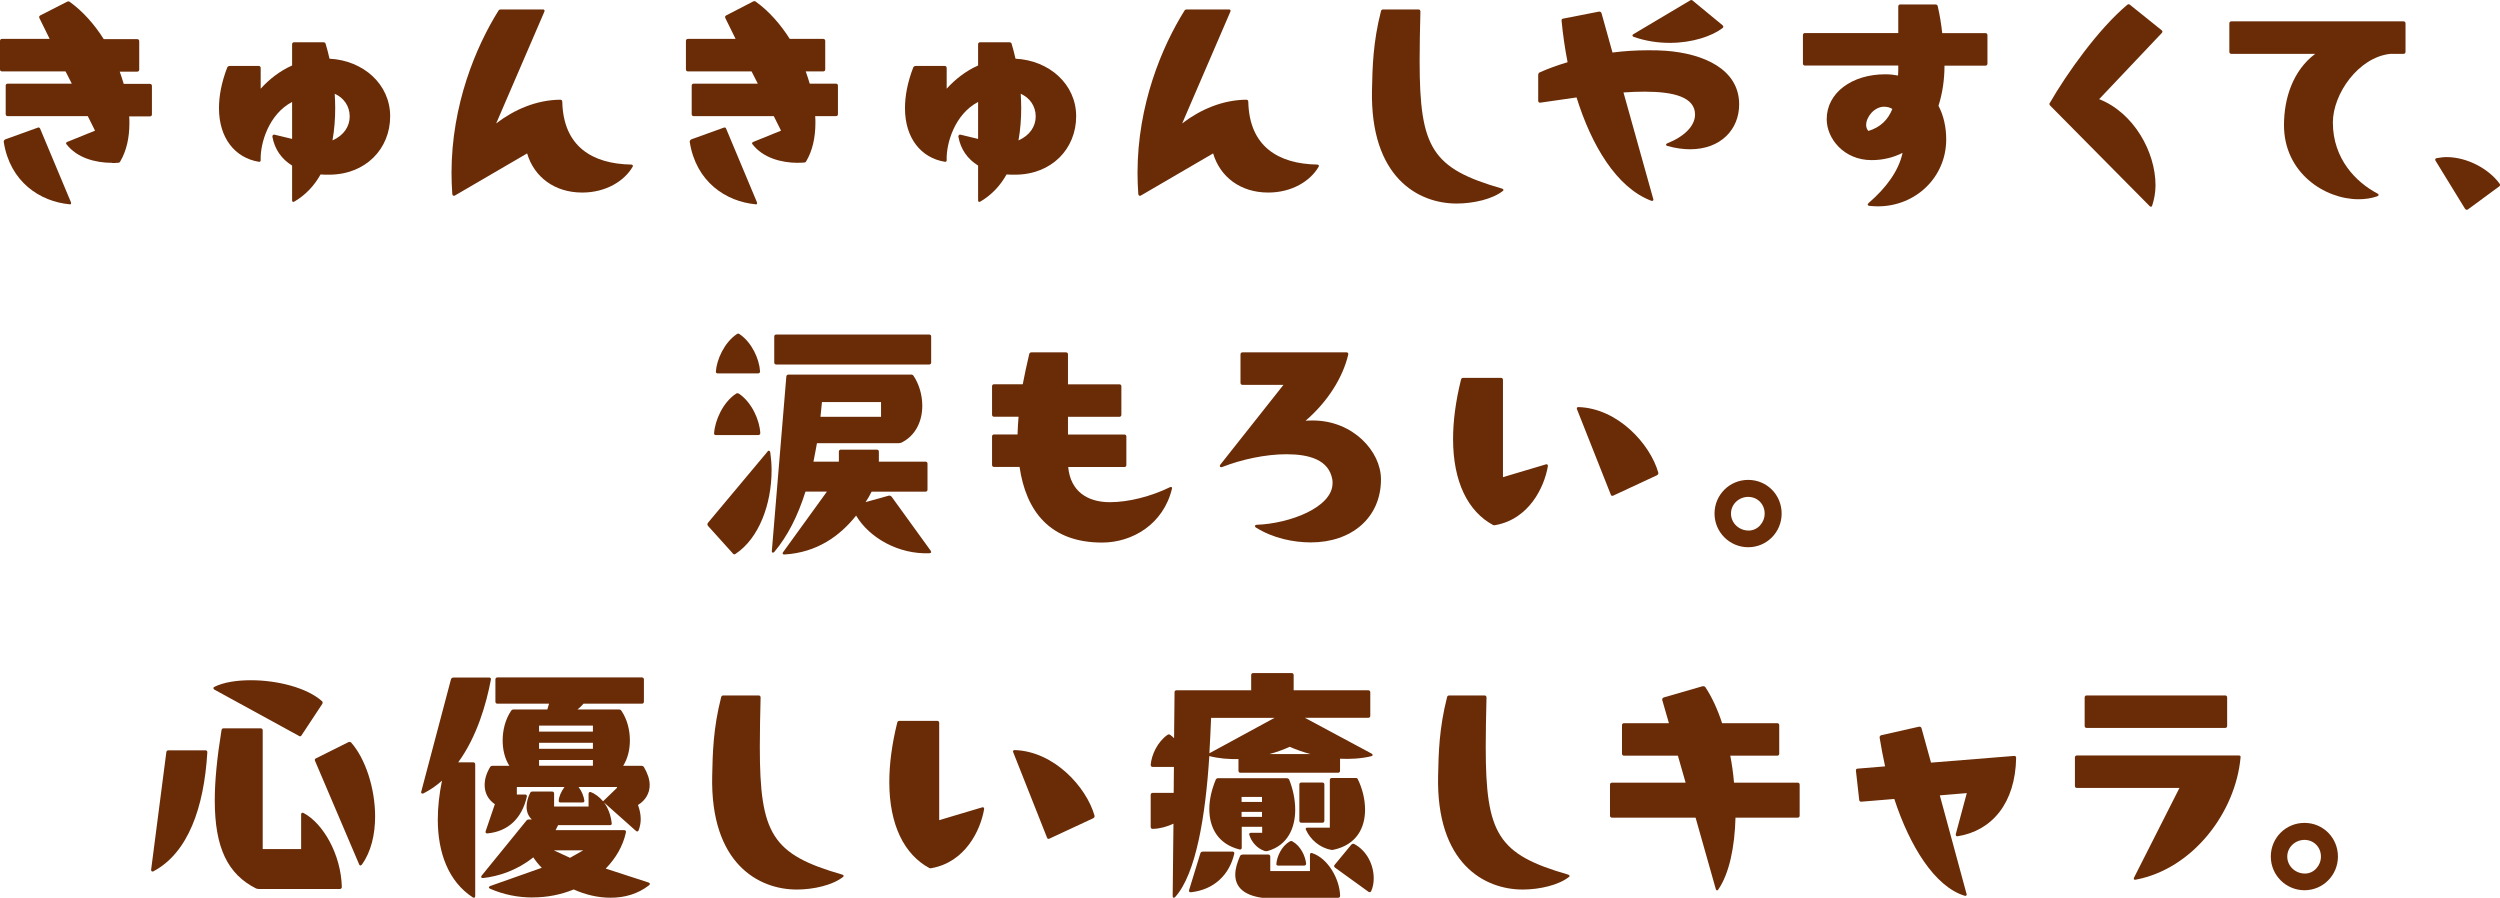
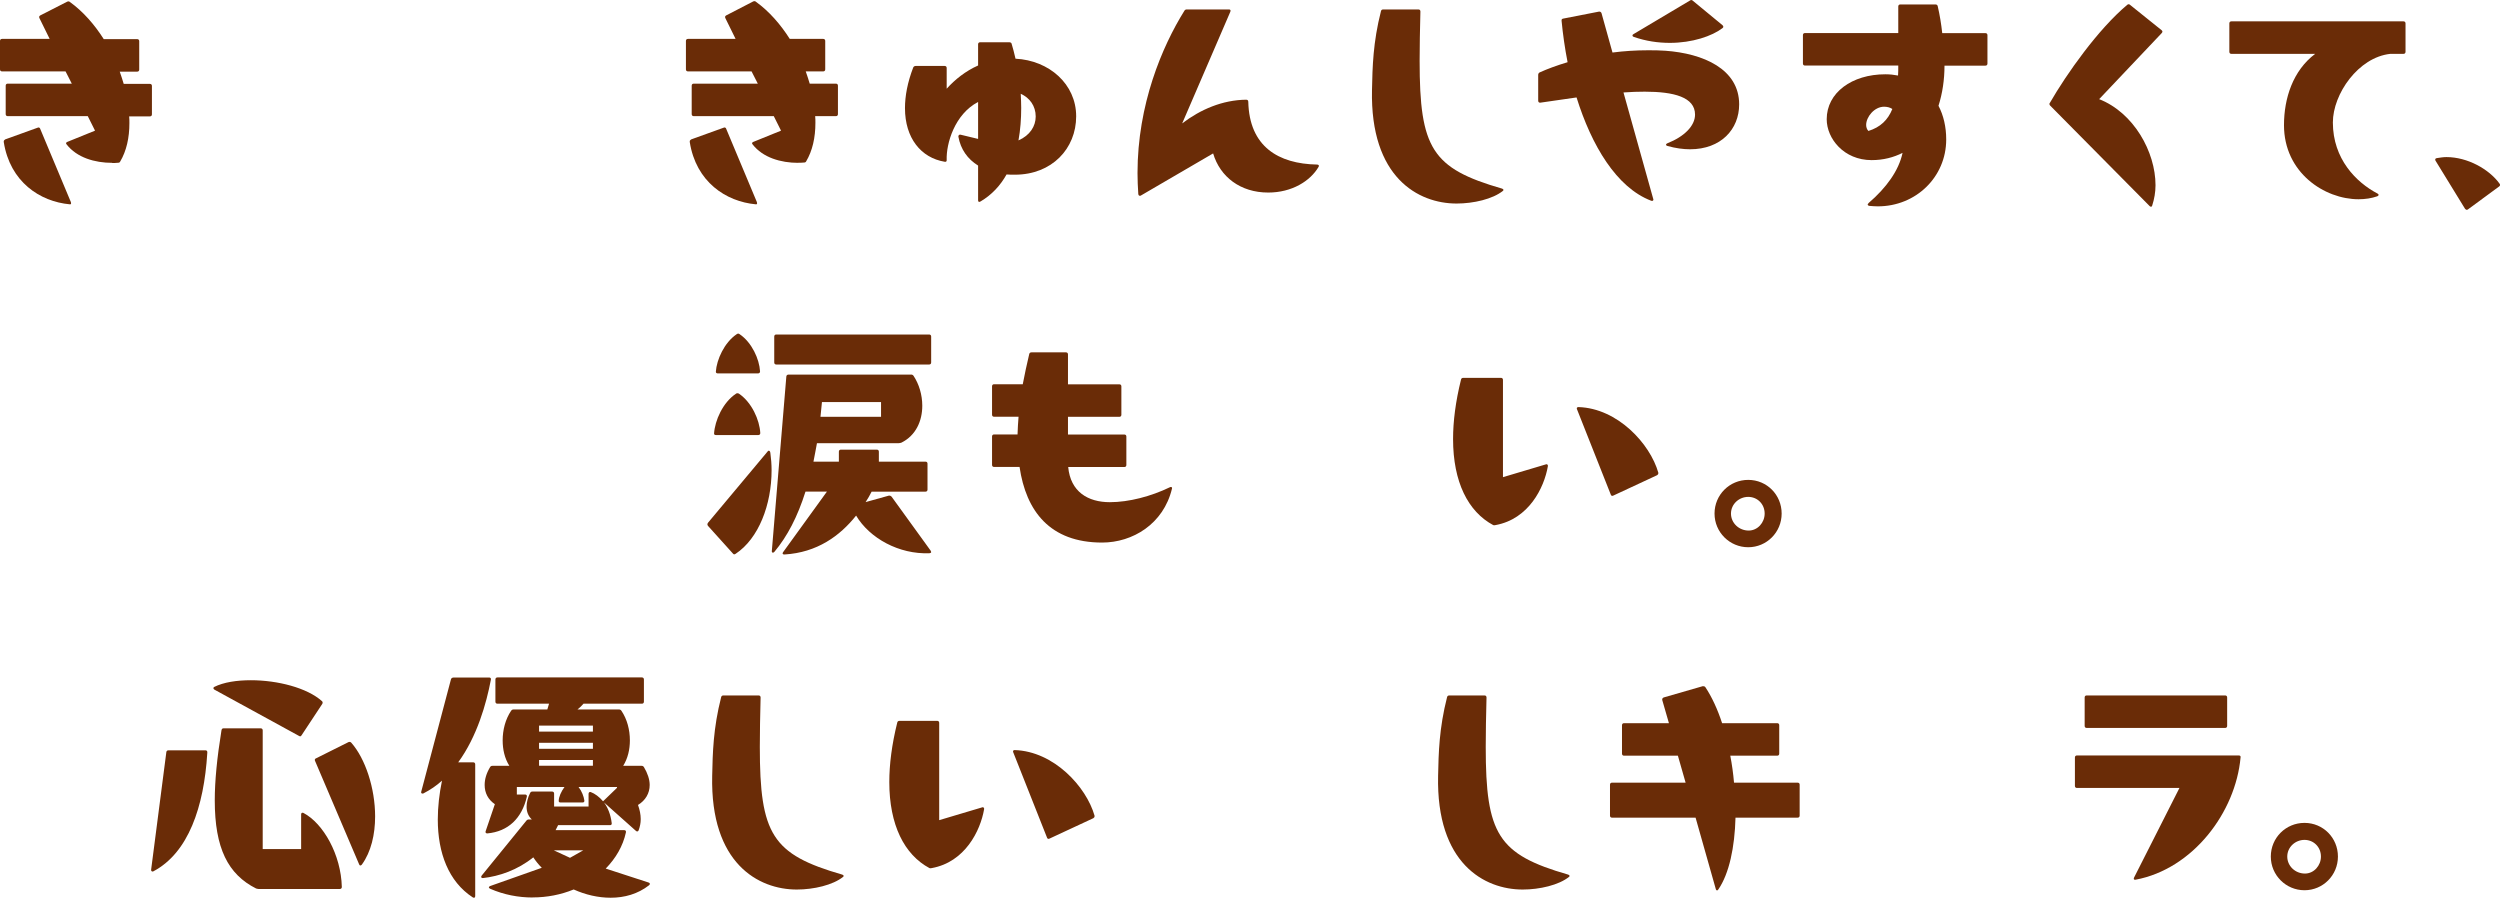
<svg xmlns="http://www.w3.org/2000/svg" id="_レイヤー_2" width="320.7" height="115.16" viewBox="0 0 320.7 115.16">
  <defs>
    <style>.cls-1{fill:#6a2c07;stroke-width:0px;}</style>
  </defs>
  <g id="design">
    <path class="cls-1" d="M14.4,20.89c-2.24,0-4.54-.67-5.86-2.37-.13-.13-.06-.26.1-.32l3.55-1.44-.93-1.86H.99c-.16,0-.26-.1-.26-.26v-3.65c0-.16.1-.26.26-.26h8.22l-.8-1.57H.26c-.16,0-.26-.1-.26-.26v-3.65c0-.16.1-.26.26-.26h6.11l-1.31-2.66c-.06-.13-.06-.26.1-.35L8.61.22c.13-.06.26-.06.35.03,1.7,1.22,3.17,2.91,4.35,4.77h4.29c.16,0,.26.1.26.26v3.65c0,.16-.1.26-.26.26h-2.24c.19.51.35,1.06.51,1.57h3.36c.16,0,.26.1.26.26v3.65c0,.16-.1.26-.26.26h-2.66c.03.29.03.58.03.86,0,1.89-.38,3.58-1.18,4.93-.06.13-.16.16-.29.16-.26.03-.51.03-.74.03ZM.48,18.14c0-.13.1-.19.19-.26l4.16-1.5s.06-.03.1-.03c.1,0,.19.06.22.16l3.94,9.41c.06.19.03.32-.13.29-3.84-.35-7.68-2.88-8.48-8v-.06Z" />
-     <path class="cls-1" d="M37.63,25.91c-.1,0-.16-.1-.16-.22v-4.45c-1.34-.83-2.24-2.08-2.53-3.71v-.03c0-.16.13-.26.29-.22l2.24.54v-4.74c-3.01,1.57-4.1,5.34-4.03,7.42v.06c0,.16-.1.22-.26.19-3.04-.51-5.09-3.04-5.09-6.88,0-1.54.32-3.3,1.06-5.22.06-.13.19-.19.32-.19h3.71c.16,0,.26.1.26.26v2.66c1.06-1.18,2.43-2.27,4.03-2.98v-2.72c0-.16.1-.26.26-.26h3.74c.13,0,.26.06.29.16.16.54.35,1.22.51,1.95,4.32.22,7.78,3.26,7.78,7.39s-3.1,7.49-7.87,7.49c-.35,0-.7,0-1.06-.03-.77,1.38-1.86,2.59-3.33,3.46-.06.03-.13.06-.16.06ZM44.86,14.94c0-1.34-.77-2.4-1.92-2.91.03.61.06,1.22.06,1.82,0,1.38-.1,2.78-.35,4.16,1.47-.64,2.21-1.82,2.21-3.07Z" />
-     <path class="cls-1" d="M58.21,25.11c-.1,0-.16-.06-.19-.22-.06-.9-.1-1.79-.1-2.69,0-8.77,3.14-16.22,6.02-20.83.06-.1.16-.16.29-.16h5.41c.19,0,.26.1.19.29l-6.18,14.33c2.34-1.79,5.18-3.01,8.22-3.04.16,0,.26.1.26.26.13,5.76,3.87,7.97,8.83,8.06.19,0,.29.13.19.29-1.06,1.82-3.42,3.3-6.46,3.3-3.58,0-6.18-2.02-7.07-5.02l-9.28,5.41c-.06.03-.1.03-.13.03Z" />
    <path class="cls-1" d="M102.4,20.89c-2.24,0-4.54-.67-5.86-2.37-.13-.13-.06-.26.1-.32l3.55-1.44-.93-1.86h-10.27c-.16,0-.26-.1-.26-.26v-3.65c0-.16.1-.26.26-.26h8.22l-.8-1.57h-8.16c-.16,0-.26-.1-.26-.26v-3.65c0-.16.1-.26.26-.26h6.11l-1.31-2.66c-.06-.13-.06-.26.1-.35l3.46-1.79c.13-.06.26-.06.35.03,1.7,1.22,3.17,2.91,4.35,4.77h4.29c.16,0,.26.1.26.26v3.65c0,.16-.1.26-.26.26h-2.24c.19.51.35,1.06.51,1.57h3.36c.16,0,.26.1.26.26v3.65c0,.16-.1.26-.26.26h-2.66c.03.29.03.58.03.86,0,1.89-.38,3.58-1.18,4.93-.06.13-.16.16-.29.16-.26.03-.51.03-.74.03ZM88.48,18.14c0-.13.1-.19.19-.26l4.16-1.5s.06-.03.1-.03c.1,0,.19.06.22.16l3.94,9.41c.06.19.03.32-.13.29-3.84-.35-7.68-2.88-8.48-8v-.06Z" />
    <path class="cls-1" d="M125.63,25.91c-.1,0-.16-.1-.16-.22v-4.45c-1.34-.83-2.24-2.08-2.53-3.71v-.03c0-.16.13-.26.29-.22l2.24.54v-4.74c-3.01,1.57-4.1,5.34-4.03,7.42v.06c0,.16-.1.22-.26.19-3.04-.51-5.09-3.04-5.09-6.88,0-1.54.32-3.3,1.06-5.22.06-.13.19-.19.32-.19h3.71c.16,0,.26.1.26.26v2.66c1.06-1.18,2.43-2.27,4.03-2.98v-2.72c0-.16.1-.26.26-.26h3.74c.13,0,.26.06.29.16.16.54.35,1.22.51,1.95,4.32.22,7.78,3.26,7.78,7.39s-3.1,7.49-7.87,7.49c-.35,0-.7,0-1.06-.03-.77,1.38-1.86,2.59-3.33,3.46-.06.03-.13.06-.16.06ZM132.86,14.94c0-1.34-.77-2.4-1.92-2.91.03.61.06,1.22.06,1.82,0,1.38-.1,2.78-.35,4.16,1.47-.64,2.21-1.82,2.21-3.07Z" />
    <path class="cls-1" d="M146.21,25.11c-.1,0-.16-.06-.19-.22-.06-.9-.1-1.79-.1-2.69,0-8.77,3.14-16.22,6.02-20.83.06-.1.16-.16.29-.16h5.41c.19,0,.26.1.19.29l-6.18,14.33c2.34-1.79,5.18-3.01,8.22-3.04.16,0,.26.1.26.26.13,5.76,3.87,7.97,8.83,8.06.19,0,.29.13.19.29-1.06,1.82-3.42,3.3-6.46,3.3-3.58,0-6.18-2.02-7.07-5.02l-9.28,5.41c-.06.03-.1.03-.13.03Z" />
    <path class="cls-1" d="M176,11.51c.06-2.91.13-6.08,1.15-10.08.03-.16.16-.22.29-.22h4.51c.16,0,.26.1.26.26-.06,2.37-.1,4.48-.1,6.34,0,11.2,1.57,13.79,10.56,16.38.19.06.26.19.13.29-1.31,1.06-3.78,1.63-5.95,1.63-4.9,0-11.1-3.33-10.85-14.59Z" />
    <path class="cls-1" d="M202.24,12.5c-1.6.22-3.17.45-4.64.67h-.06c-.16,0-.22-.13-.22-.26v-3.3c0-.13.06-.26.19-.32.99-.45,2.21-.9,3.58-1.31-.35-1.79-.61-3.62-.77-5.31v-.06c0-.13.06-.19.19-.22l4.61-.9h.06c.13,0,.22.1.26.19l1.41,5.06c1.47-.19,3.01-.29,4.54-.29.74,0,1.5,0,2.24.06,4.86.35,9.47,2.34,9.47,6.88,0,3.2-2.34,5.76-6.3,5.76-.86,0-1.86-.13-2.88-.42-.26-.06-.26-.26-.03-.35,2.18-.86,3.55-2.24,3.55-3.68,0-2.24-2.72-2.94-6.46-2.94-.86,0-1.76.03-2.72.1l3.81,13.63s.03.06.03.1c0,.16-.13.22-.29.16-4.45-1.7-7.65-7.1-9.57-13.25ZM217.15.09l3.81,3.14c.13.13.16.26,0,.38-1.34,1.02-3.87,1.89-6.75,1.89-1.5,0-3.07-.22-4.64-.77-.19-.06-.22-.26-.03-.35L216.8.06c.13-.1.26-.06.35.03Z" />
    <path class="cls-1" d="M239.71,26.04c2.27-1.95,3.87-4.16,4.35-6.43-1.15.58-2.46.93-3.97.93-3.55,0-5.76-2.75-5.76-5.25,0-3.39,3.23-5.76,7.52-5.76.58,0,1.12.06,1.63.16.03-.38.03-.77.03-1.18v-.1h-11.97c-.16,0-.26-.1-.26-.26v-3.65c0-.16.1-.26.26-.26h11.97V.83c0-.16.1-.26.26-.26h4.51c.13,0,.26.06.29.22.26,1.12.45,2.27.58,3.46h5.54c.16,0,.26.1.26.26v3.65c0,.16-.1.26-.26.26h-5.25c0,1.79-.26,3.55-.77,5.15.64,1.22.99,2.69.99,4.32,0,4.83-3.9,8.58-8.77,8.58-.35,0-.74-.03-1.09-.06-.22-.03-.29-.19-.1-.35ZM242.75,13.98c-.29-.19-.64-.29-1.06-.29-1.25,0-2.3,1.31-2.3,2.34,0,.29.1.58.29.77,1.54-.48,2.5-1.41,3.07-2.82Z" />
    <path class="cls-1" d="M262.95,13.21c2.18-3.78,6.21-9.47,9.92-12.58.13-.13.29-.1.38,0l4.06,3.26c.13.13.1.22,0,.35l-8.03,8.48c4.42,1.73,7.23,6.75,7.23,11.04,0,.9-.16,1.79-.42,2.59-.03.19-.19.22-.32.1l-12.77-12.9c-.1-.1-.13-.22-.06-.35Z" />
    <path class="cls-1" d="M302.56,25.56c-4.38,0-9.57-3.42-9.57-9.5,0-3.46,1.15-7.01,4-9.15h-10.75c-.16,0-.26-.1-.26-.26v-3.65c0-.16.1-.26.26-.26h22.08c.16,0,.26.1.26.26v3.65c0,.16-.1.26-.26.26h-1.7c-4.1.45-7.36,5.15-7.36,8.8,0,4.67,2.98,7.68,5.73,9.12.19.1.19.26-.03.35-.74.26-1.57.38-2.4.38Z" />
    <path class="cls-1" d="M316.23,26.81l-3.81-6.21c-.03-.06-.03-.1-.03-.13,0-.1.06-.16.22-.19.42-.06.8-.13,1.22-.13,2.69,0,5.47,1.54,6.82,3.42.1.13.06.26-.06.35l-4,2.94c-.13.1-.26.06-.35-.06Z" />
    <path class="cls-1" d="M90.82,67.06l7.68-9.18c.03-.06.1-.06.13-.06.1,0,.16.1.19.26.1.74.16,1.5.16,2.24,0,4.42-1.66,8.77-4.61,10.72-.13.1-.26.1-.35-.03l-3.2-3.55c-.1-.13-.1-.29,0-.38ZM94.43,50.49c.1-.06.22-.06.35,0,1.66,1.12,2.66,3.39,2.75,5.06,0,.16-.1.26-.26.26h-5.41c-.16,0-.26-.06-.26-.19.1-1.66,1.12-4,2.82-5.12ZM94.5,42.87c.13-.1.26-.1.38,0,1.57,1.06,2.53,3.2,2.62,4.77,0,.16-.1.26-.26.26h-5.15c-.16,0-.26-.06-.26-.22.1-1.54,1.09-3.74,2.66-4.8ZM100.58,71.13c-.16,0-.26-.13-.13-.29l5.63-7.78h-2.75c-1.02,3.23-2.34,5.76-4,7.74-.06.06-.13.1-.19.1s-.16-.1-.13-.22l1.86-22.37c0-.16.13-.26.29-.26h15.71c.13,0,.22.03.32.16.7,1.06,1.12,2.43,1.12,3.84,0,1.92-.8,3.81-2.69,4.74-.13.03-.22.06-.32.06h-10.5c-.16.83-.29,1.6-.45,2.37h3.26v-1.28c0-.16.1-.26.26-.26h4.61c.16,0,.26.1.26.26v1.28h5.98c.16,0,.26.1.26.26v3.33c0,.16-.1.26-.26.26h-6.91c-.22.45-.48.9-.77,1.34l2.98-.83h.06c.13,0,.22.06.29.13l5.02,6.94c.03.06.06.13.06.16,0,.1-.06.13-.22.16-3.9.16-7.68-1.92-9.41-4.83-2.08,2.62-5.02,4.74-9.18,4.99h-.06ZM99.58,42.91h19.61c.16,0,.26.1.26.26v3.33c0,.16-.1.26-.26.26h-19.61c-.16,0-.26-.1-.26-.26v-3.33c0-.16.1-.26.26-.26ZM113.02,53.47v-1.89h-7.58l-.19,1.89h7.78Z" />
    <path class="cls-1" d="M130.78,59.9h-3.26c-.16,0-.26-.1-.26-.26v-3.65c0-.16.1-.26.26-.26h3.01c.03-.74.06-1.5.13-2.27h-3.14c-.16,0-.26-.1-.26-.26v-3.65c0-.16.1-.26.26-.26h3.68c.26-1.31.51-2.56.83-3.87.03-.16.16-.22.29-.22h4.42c.16,0,.26.1.26.26v3.84h6.59c.16,0,.26.1.26.26v3.65c0,.16-.1.26-.26.26h-6.59v2.27h7.23c.16,0,.26.1.26.26v3.65c0,.16-.1.26-.26.26h-7.2c.29,3.17,2.53,4.51,5.34,4.51,2.43,0,5.28-.74,7.71-1.92.06-.03.1-.03.13-.03.13,0,.16.1.13.22-1.09,4.54-5.06,6.91-8.96,6.91-6.69,0-9.76-4.03-10.59-9.7Z" />
-     <path class="cls-1" d="M161.09,67.67c-.06-.06-.1-.13-.1-.19s.06-.16.22-.16c4.26-.16,9.73-2.24,9.73-5.34,0-.16,0-.32-.03-.48-.45-2.53-2.98-3.23-5.89-3.23-2.69,0-5.76.67-8.22,1.63-.06.03-.1.03-.13.03-.19,0-.26-.13-.13-.32l8.1-10.24h-5.25c-.16,0-.26-.1-.26-.26v-3.65c0-.16.1-.26.26-.26h13.34c.16,0,.26.1.22.29-.67,2.85-2.56,5.98-5.47,8.48.35-.03.67-.03.93-.03,5.12,0,8.74,3.94,8.74,7.55,0,4.96-3.81,8.09-8.99,8.09-2.18,0-4.83-.51-7.07-1.92Z" />
    <path class="cls-1" d="M186.4,56.31c0-2.24.32-4.8,1.02-7.62.03-.16.16-.22.29-.22h4.83c.16,0,.26.1.26.26v12.48l5.47-1.63s.06-.03.1-.03c.13,0,.22.1.19.26-.48,2.78-2.46,6.78-6.72,7.55-.13.03-.22.03-.29,0-3.23-1.73-5.15-5.54-5.15-11.04ZM202.27,52.38c0-.1.1-.16.22-.16,5.02.16,9.18,4.7,10.24,8.42v.06c0,.13-.06.19-.16.26l-5.63,2.62s-.06.03-.1.03c-.1,0-.19-.06-.22-.19l-4.32-10.91s-.03-.06-.03-.13Z" />
    <path class="cls-1" d="M219.94,65.88c0-2.4,1.92-4.32,4.32-4.32s4.29,1.92,4.29,4.32-1.92,4.32-4.29,4.32-4.32-1.92-4.32-4.32ZM224.32,68.06c1.15,0,2.05-1.02,2.05-2.18,0-1.22-.93-2.14-2.11-2.14s-2.21.93-2.21,2.14,1.02,2.18,2.27,2.18Z" />
    <path class="cls-1" d="M21.63,96.25h4.74c.16,0,.26.13.22.35-.42,6.91-2.43,12.8-6.91,15.17-.03.03-.06.03-.1.03-.13,0-.22-.1-.19-.26l1.95-15.07c.03-.16.13-.22.29-.22ZM32.19,87.26c3.39,0,7.2.96,9.12,2.69.1.1.1.22.03.35l-2.66,4.03c-.1.16-.19.16-.35.06l-10.82-5.92c-.16-.1-.19-.26-.03-.35,1.22-.61,2.91-.86,4.7-.86ZM32.86,113.98c-3.62-1.82-5.31-5.18-5.31-11.3,0-2.5.29-5.47.86-8.99.03-.16.1-.26.26-.26h4.77c.16,0,.26.1.26.26v15.23h4.93v-4.45c0-.19.13-.26.29-.19,2.56,1.34,4.83,5.38,4.93,9.5,0,.16-.1.26-.26.26h-10.4c-.1,0-.19-.03-.32-.06ZM40.38,97.5c0-.1.06-.19.16-.22l4.16-2.08c.13-.06.26-.03.35.06,1.82,2.05,3.07,5.86,3.07,9.47,0,2.3-.51,4.54-1.7,6.18-.13.16-.29.16-.35-.03l-5.66-13.28s-.03-.06-.03-.1Z" />
    <path class="cls-1" d="M58.14,86.91h4.61c.16,0,.26.1.22.29-.58,3.04-1.76,7.26-4.19,10.59h1.92c.16,0,.26.1.26.26v16.9c0,.19-.13.29-.32.16-3.1-2.02-4.48-5.7-4.48-9.98,0-1.6.19-3.3.54-4.99-.7.64-1.5,1.18-2.37,1.63-.03.03-.1.03-.13.03-.13,0-.22-.1-.16-.26l3.81-14.4c.03-.13.16-.22.29-.22ZM68.32,115.13c-1.82,0-3.68-.35-5.44-1.12-.22-.1-.22-.26,0-.35l6.62-2.34c-.42-.42-.77-.86-1.09-1.34-2.02,1.63-4.38,2.43-6.46,2.66h-.03c-.19,0-.26-.16-.13-.32l5.73-7.04c.06-.1.19-.16.32-.16h.38c-.48-.45-.67-1.02-.67-1.63,0-.58.16-1.18.45-1.76.06-.13.16-.19.29-.19h2.53c.16,0,.26.1.26.26v1.66h4.42v-1.63c0-.16.13-.29.29-.22.51.19,1.09.61,1.57,1.18l1.79-1.73v-.1h-4.93c.42.54.67,1.22.74,1.73v.06c0,.13-.1.19-.22.19h-2.85c-.13,0-.22-.06-.22-.19,0-.51.32-1.22.74-1.79h-6.11v.96h1.06c.16,0,.26.1.22.29-.64,2.78-2.4,4.45-5.06,4.7h-.03c-.16,0-.26-.13-.19-.29l1.18-3.46c-.86-.58-1.31-1.44-1.31-2.46,0-.74.22-1.5.7-2.3.06-.1.16-.16.29-.16h2.18c-.61-.96-.86-2.11-.86-3.26,0-1.34.35-2.72,1.09-3.81.1-.13.19-.16.32-.16h4.32l.22-.74h-6.62c-.16,0-.26-.1-.26-.26v-2.85c0-.16.1-.26.26-.26h18.53c.16,0,.26.1.26.26v2.85c0,.16-.1.26-.26.26h-7.49c-.22.26-.48.51-.77.74h5.31c.13,0,.22.03.32.16.74,1.09,1.09,2.46,1.09,3.81,0,1.15-.26,2.3-.86,3.26h2.37c.13,0,.22.06.29.16.48.8.74,1.6.74,2.3,0,1.06-.54,1.98-1.5,2.56.22.61.35,1.22.35,1.82,0,.51-.1.96-.26,1.41-.06.19-.22.22-.35.1l-4.1-3.65c.48.64.86,1.54.99,2.66v.06c0,.13-.1.19-.22.19h-6.66c-.1.22-.22.45-.32.64h8.8c.16,0,.26.1.22.29-.38,1.76-1.31,3.33-2.59,4.64l5.5,1.79c.19.06.22.22.06.35-1.44,1.12-3.14,1.6-4.93,1.6-1.6,0-3.23-.38-4.74-1.06-1.63.67-3.42,1.02-5.25,1.02ZM76.06,93.85v-.77h-6.91v.77h6.91ZM76.06,96.06v-.77h-6.91v.77h6.91ZM76.06,98.23v-.74h-6.91v.74h6.91ZM73.12,110.04l1.7-.96h-3.78l2.08.96Z" />
    <path class="cls-1" d="M91.36,99.51c.06-2.91.13-6.08,1.15-10.08.03-.16.16-.22.29-.22h4.51c.16,0,.26.1.26.26-.06,2.37-.1,4.48-.1,6.34,0,11.2,1.57,13.79,10.56,16.38.19.06.26.19.13.29-1.31,1.06-3.78,1.63-5.95,1.63-4.9,0-11.1-3.33-10.85-14.59Z" />
    <path class="cls-1" d="M114.08,100.31c0-2.24.32-4.8,1.02-7.62.03-.16.16-.22.29-.22h4.83c.16,0,.26.1.26.26v12.48l5.47-1.63s.06-.03.1-.03c.13,0,.22.1.19.26-.48,2.78-2.46,6.78-6.72,7.55-.13.03-.22.03-.29,0-3.23-1.73-5.15-5.54-5.15-11.04ZM129.95,96.38c0-.1.1-.16.22-.16,5.02.16,9.18,4.7,10.24,8.42v.06c0,.13-.06.19-.16.26l-5.63,2.62s-.06.03-.1.03c-.1,0-.19-.06-.22-.19l-4.32-10.91s-.03-.06-.03-.13Z" />
-     <path class="cls-1" d="M150.56,115.16c-.06,0-.13-.06-.13-.22l.1-9.28c-.8.38-1.7.64-2.66.67-.16,0-.26-.1-.26-.26v-4.1c0-.16.1-.26.26-.26h2.69l.03-3.33h-2.72c-.16,0-.26-.1-.26-.26.1-1.31.9-2.98,2.14-3.84.13-.1.26-.1.38,0,.16.1.32.26.48.42l.06-5.89c0-.19.1-.26.26-.26h9.57v-1.95c0-.16.1-.26.26-.26h4.93c.16,0,.26.1.26.26v1.95h9.57c.16,0,.26.1.26.26v3.01c0,.16-.1.26-.26.26h-8.13l8.54,4.58c.22.13.19.29-.03.35-1.34.32-2.72.38-4,.32v1.54c0,.16-.1.26-.26.26h-12.51c-.16,0-.26-.1-.26-.26v-1.5c-1.22.03-2.46-.06-3.74-.38-.48,7.62-1.7,15.13-4.38,18.08-.06.06-.13.1-.19.1ZM154.27,109.24h3.84c.16,0,.26.1.22.29-.64,2.72-2.62,4.61-5.57,4.93h-.03c-.16,0-.26-.13-.19-.29l1.44-4.7c.03-.13.16-.22.29-.22ZM156.26,99.83h8.8c.13,0,.26.06.32.19.45,1.12.77,2.5.77,3.84,0,2.3-.93,4.58-3.55,5.31-.13.03-.22.03-.35,0-1.02-.32-1.73-1.22-1.98-2.05,0-.03-.03-.06-.03-.1,0-.13.13-.19.26-.19h1.41v-.77h-2.62v2.69c0,.16-.1.26-.29.22-2.78-.7-3.87-2.82-3.87-5.18,0-1.25.32-2.56.83-3.78.06-.13.19-.19.32-.19ZM163.49,92.09h-8.13c-.06,1.5-.13,3.01-.22,4.54l8.35-4.54ZM159.39,109.62h3.3c.16,0,.26.1.26.26v1.86h5.09v-2.11c0-.16.13-.26.29-.19,2.02.67,3.52,3.3,3.58,5.47,0,.16-.1.26-.26.26h-9.73c-2.56-.35-3.46-1.54-3.46-2.98,0-.77.26-1.57.61-2.37.06-.13.19-.19.32-.19ZM161.89,102.87v-.64h-2.62v.64h2.62ZM161.89,104.79v-.64h-2.62v.64h2.62ZM165.44,95.8c-.77.35-1.63.67-2.59.93h5.25c-.96-.26-1.86-.58-2.66-.93ZM165.47,107.93c.1-.06.22-.06.32,0,1.09.61,1.66,1.92,1.76,2.85,0,.16-.1.26-.26.26h-3.3c-.16,0-.26-.06-.26-.19.06-.93.64-2.3,1.73-2.91ZM166.94,100.38h2.69c.16,0,.26.1.26.26v4.64c0,.16-.1.26-.26.26h-2.69c-.16,0-.26-.1-.26-.26v-4.64c0-.16.1-.26.26-.26ZM167.49,106.33c0-.1.1-.16.22-.16h2.88v-6.11c0-.16.1-.26.26-.26h3.04c.13,0,.26.03.29.16.58,1.18.93,2.56.93,3.9,0,2.34-1.09,4.51-4.06,5.15-.13.03-.19.03-.32,0-1.44-.26-2.66-1.34-3.2-2.56-.03-.03-.03-.1-.03-.13ZM173.69,108.25c1.7.9,2.53,2.75,2.53,4.42,0,.58-.1,1.15-.32,1.63-.06.16-.22.19-.35.1l-4.29-3.1c-.13-.1-.16-.22-.06-.35l2.14-2.59c.1-.1.22-.16.35-.1Z" />
    <path class="cls-1" d="M184.48,99.51c.06-2.91.13-6.08,1.15-10.08.03-.16.16-.22.29-.22h4.51c.16,0,.26.1.26.26-.06,2.37-.1,4.48-.1,6.34,0,11.2,1.57,13.79,10.56,16.38.19.06.26.19.13.29-1.31,1.06-3.78,1.63-5.95,1.63-4.9,0-11.1-3.33-10.85-14.59Z" />
    <path class="cls-1" d="M220.1,114.04l-2.59-9.15h-10.72c-.16,0-.26-.1-.26-.26v-3.97c0-.16.1-.26.26-.26h9.44l-.99-3.46h-6.91c-.16,0-.26-.1-.26-.26v-3.65c0-.16.1-.26.26-.26h5.76l-.86-2.98v-.06c0-.13.06-.19.19-.26l4.99-1.44h.1c.1,0,.19.03.26.13.83,1.25,1.57,2.85,2.14,4.61h7.07c.16,0,.26.1.26.26v3.65c0,.16-.1.26-.26.26h-6.02c.22,1.12.38,2.3.48,3.46h8.16c.16,0,.26.1.26.26v3.97c0,.16-.1.26-.26.26h-7.97c-.1,3.78-.8,7.17-2.21,9.22-.13.19-.26.13-.32-.06Z" />
-     <path class="cls-1" d="M243.01,102.49l-4.22.35c-.16,0-.26-.03-.29-.22l-.42-3.74v-.06c0-.16.1-.22.22-.22l3.52-.29c-.26-1.22-.51-2.46-.7-3.68v-.06c0-.13.1-.22.22-.26l4.83-1.09h.06c.13,0,.22.06.26.19l1.22,4.42,10.66-.86c.16,0,.26.06.26.26-.1,5.76-3.07,9.34-7.52,10.05h-.03c-.16,0-.22-.13-.19-.29l1.41-5.25-3.46.29,3.42,12.61s.03.06.03.1c0,.16-.13.22-.29.16-3.81-1.18-7.01-6.34-8.99-12.38Z" />
    <path class="cls-1" d="M273.89,112.86c-.16,0-.22-.13-.13-.29l5.82-11.49h-13.15c-.16,0-.26-.1-.26-.26v-3.65c0-.16.1-.26.26-.26h20.77c.16,0,.26.1.22.26-.64,7.04-6.11,14.3-13.47,15.68h-.06ZM267.68,89.21h17.76c.16,0,.26.1.26.26v3.65c0,.16-.1.26-.26.26h-17.76c-.16,0-.26-.1-.26-.26v-3.65c0-.16.1-.26.26-.26Z" />
    <path class="cls-1" d="M291.3,109.88c0-2.4,1.92-4.32,4.32-4.32s4.29,1.92,4.29,4.32-1.92,4.32-4.29,4.32-4.32-1.92-4.32-4.32ZM295.68,112.06c1.15,0,2.05-1.02,2.05-2.18,0-1.22-.93-2.14-2.11-2.14s-2.21.93-2.21,2.14,1.02,2.18,2.27,2.18Z" />
  </g>
</svg>